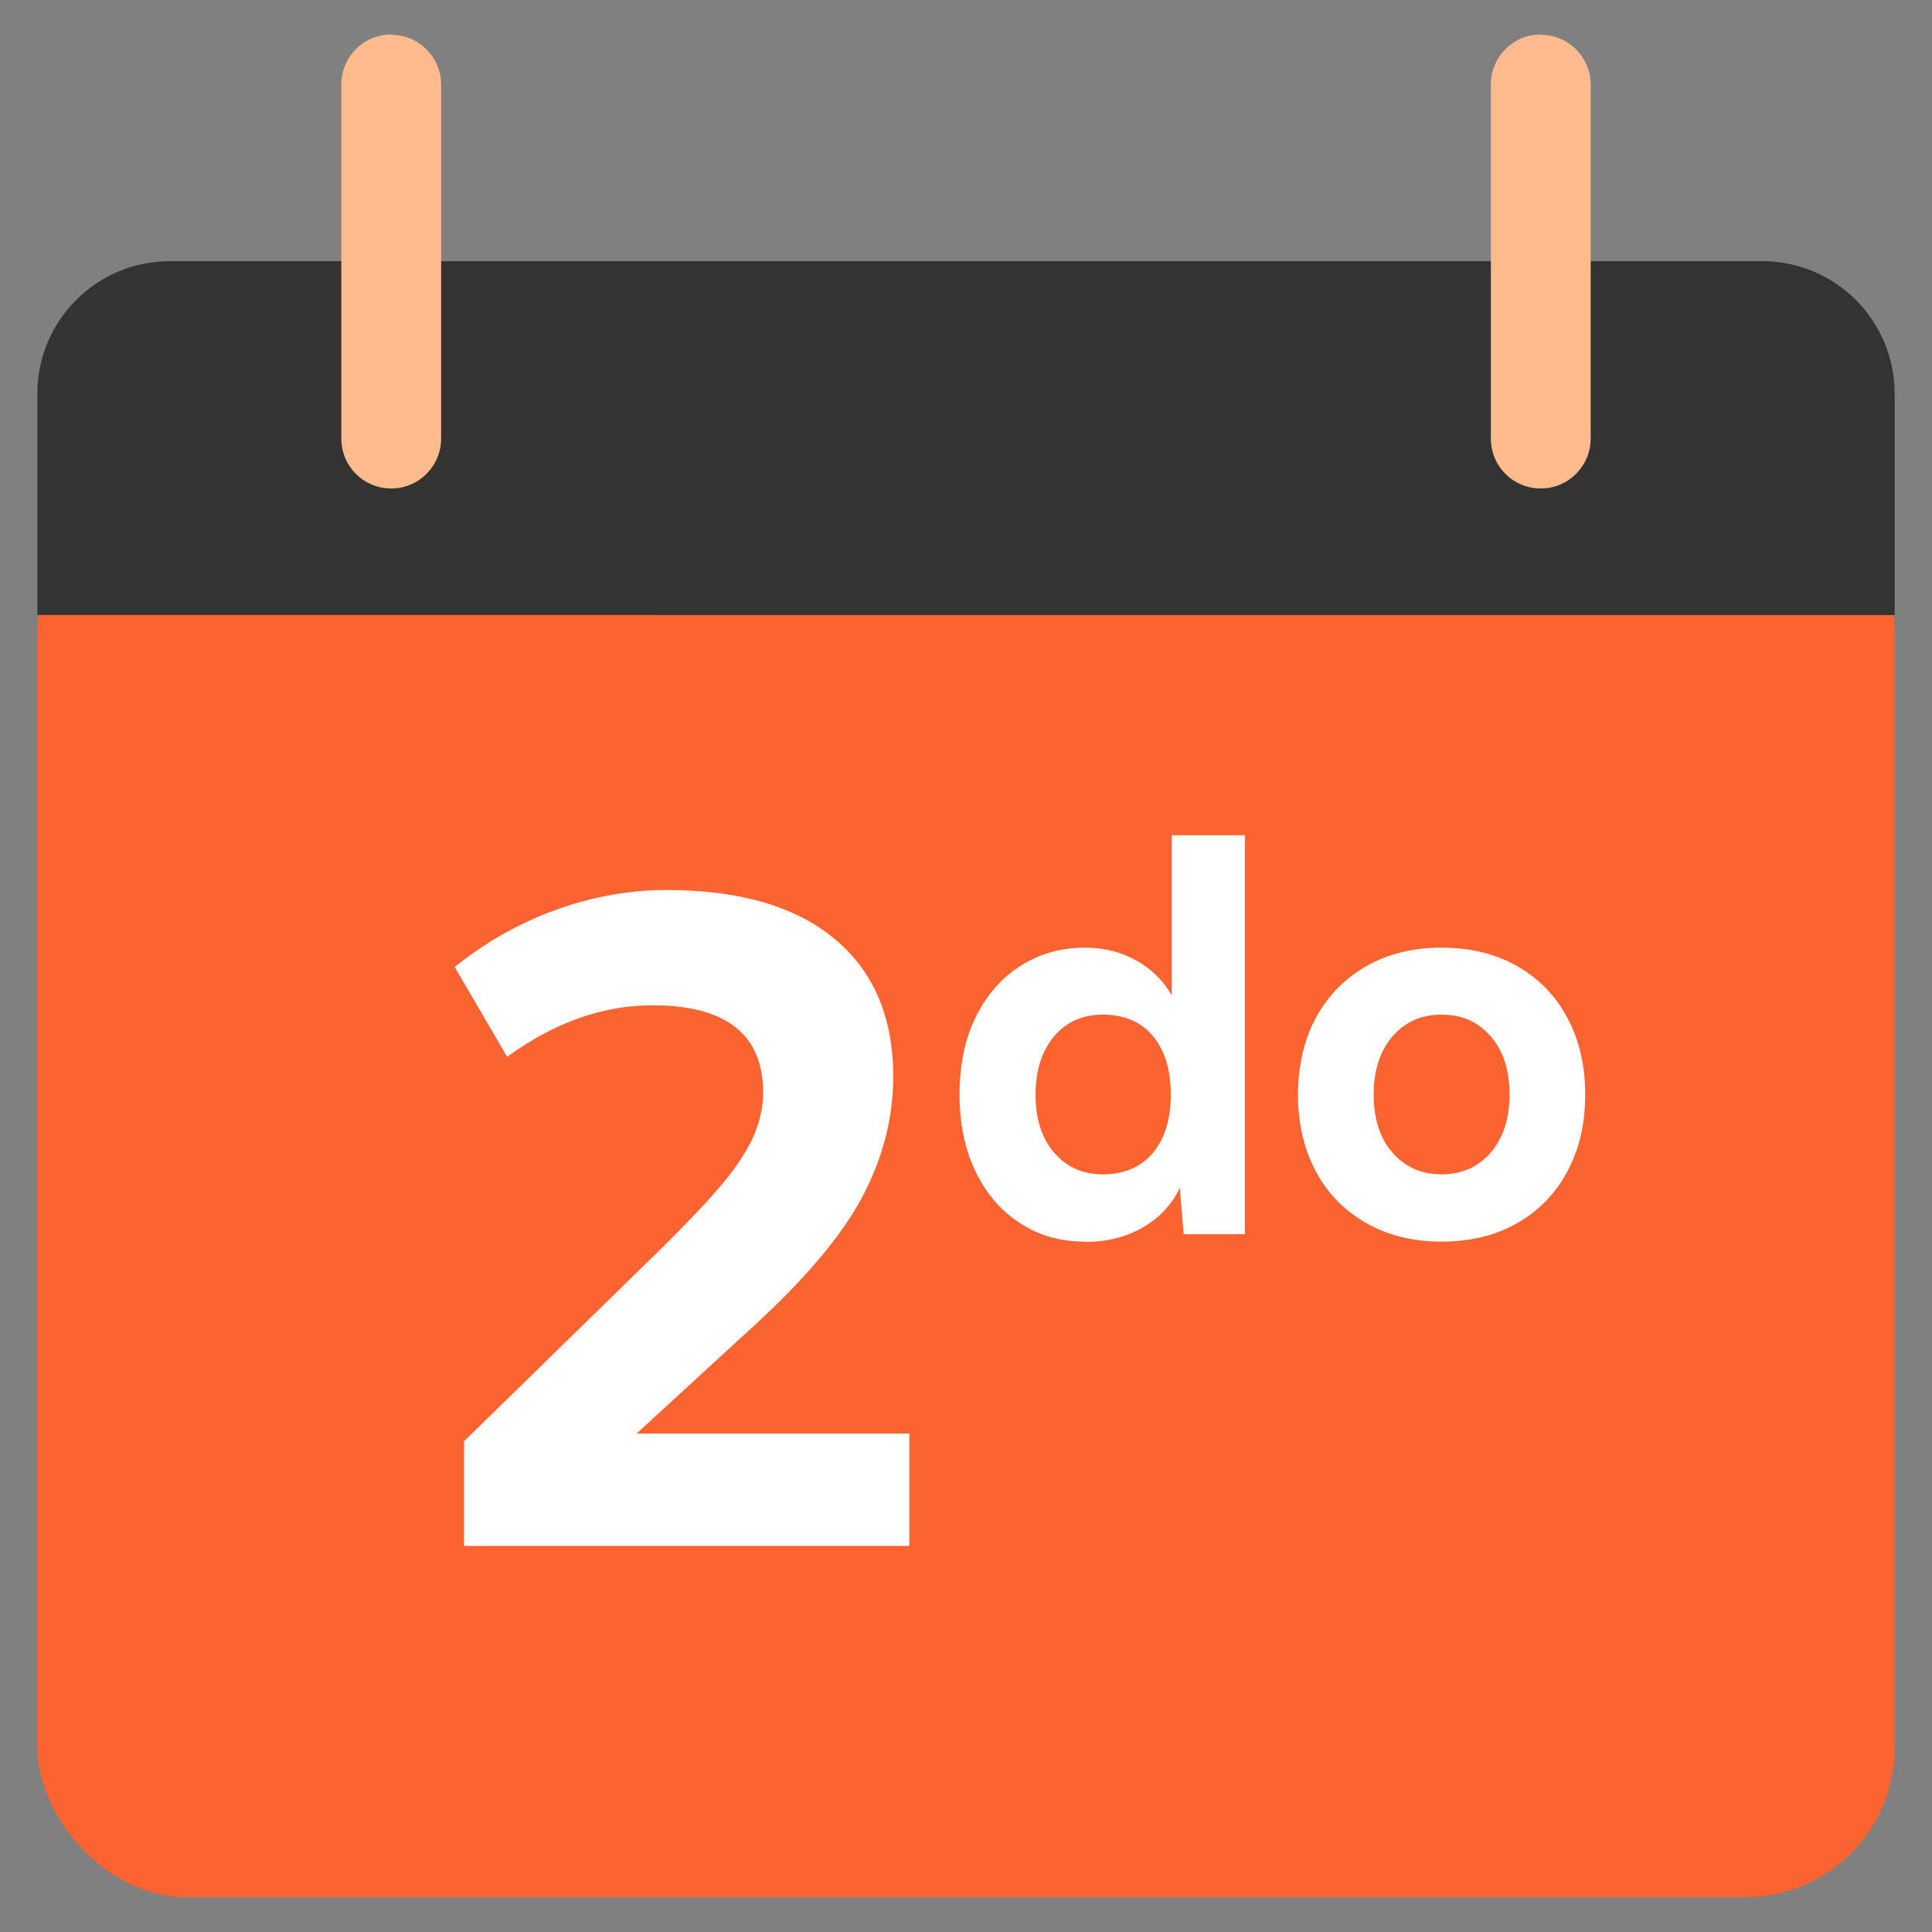
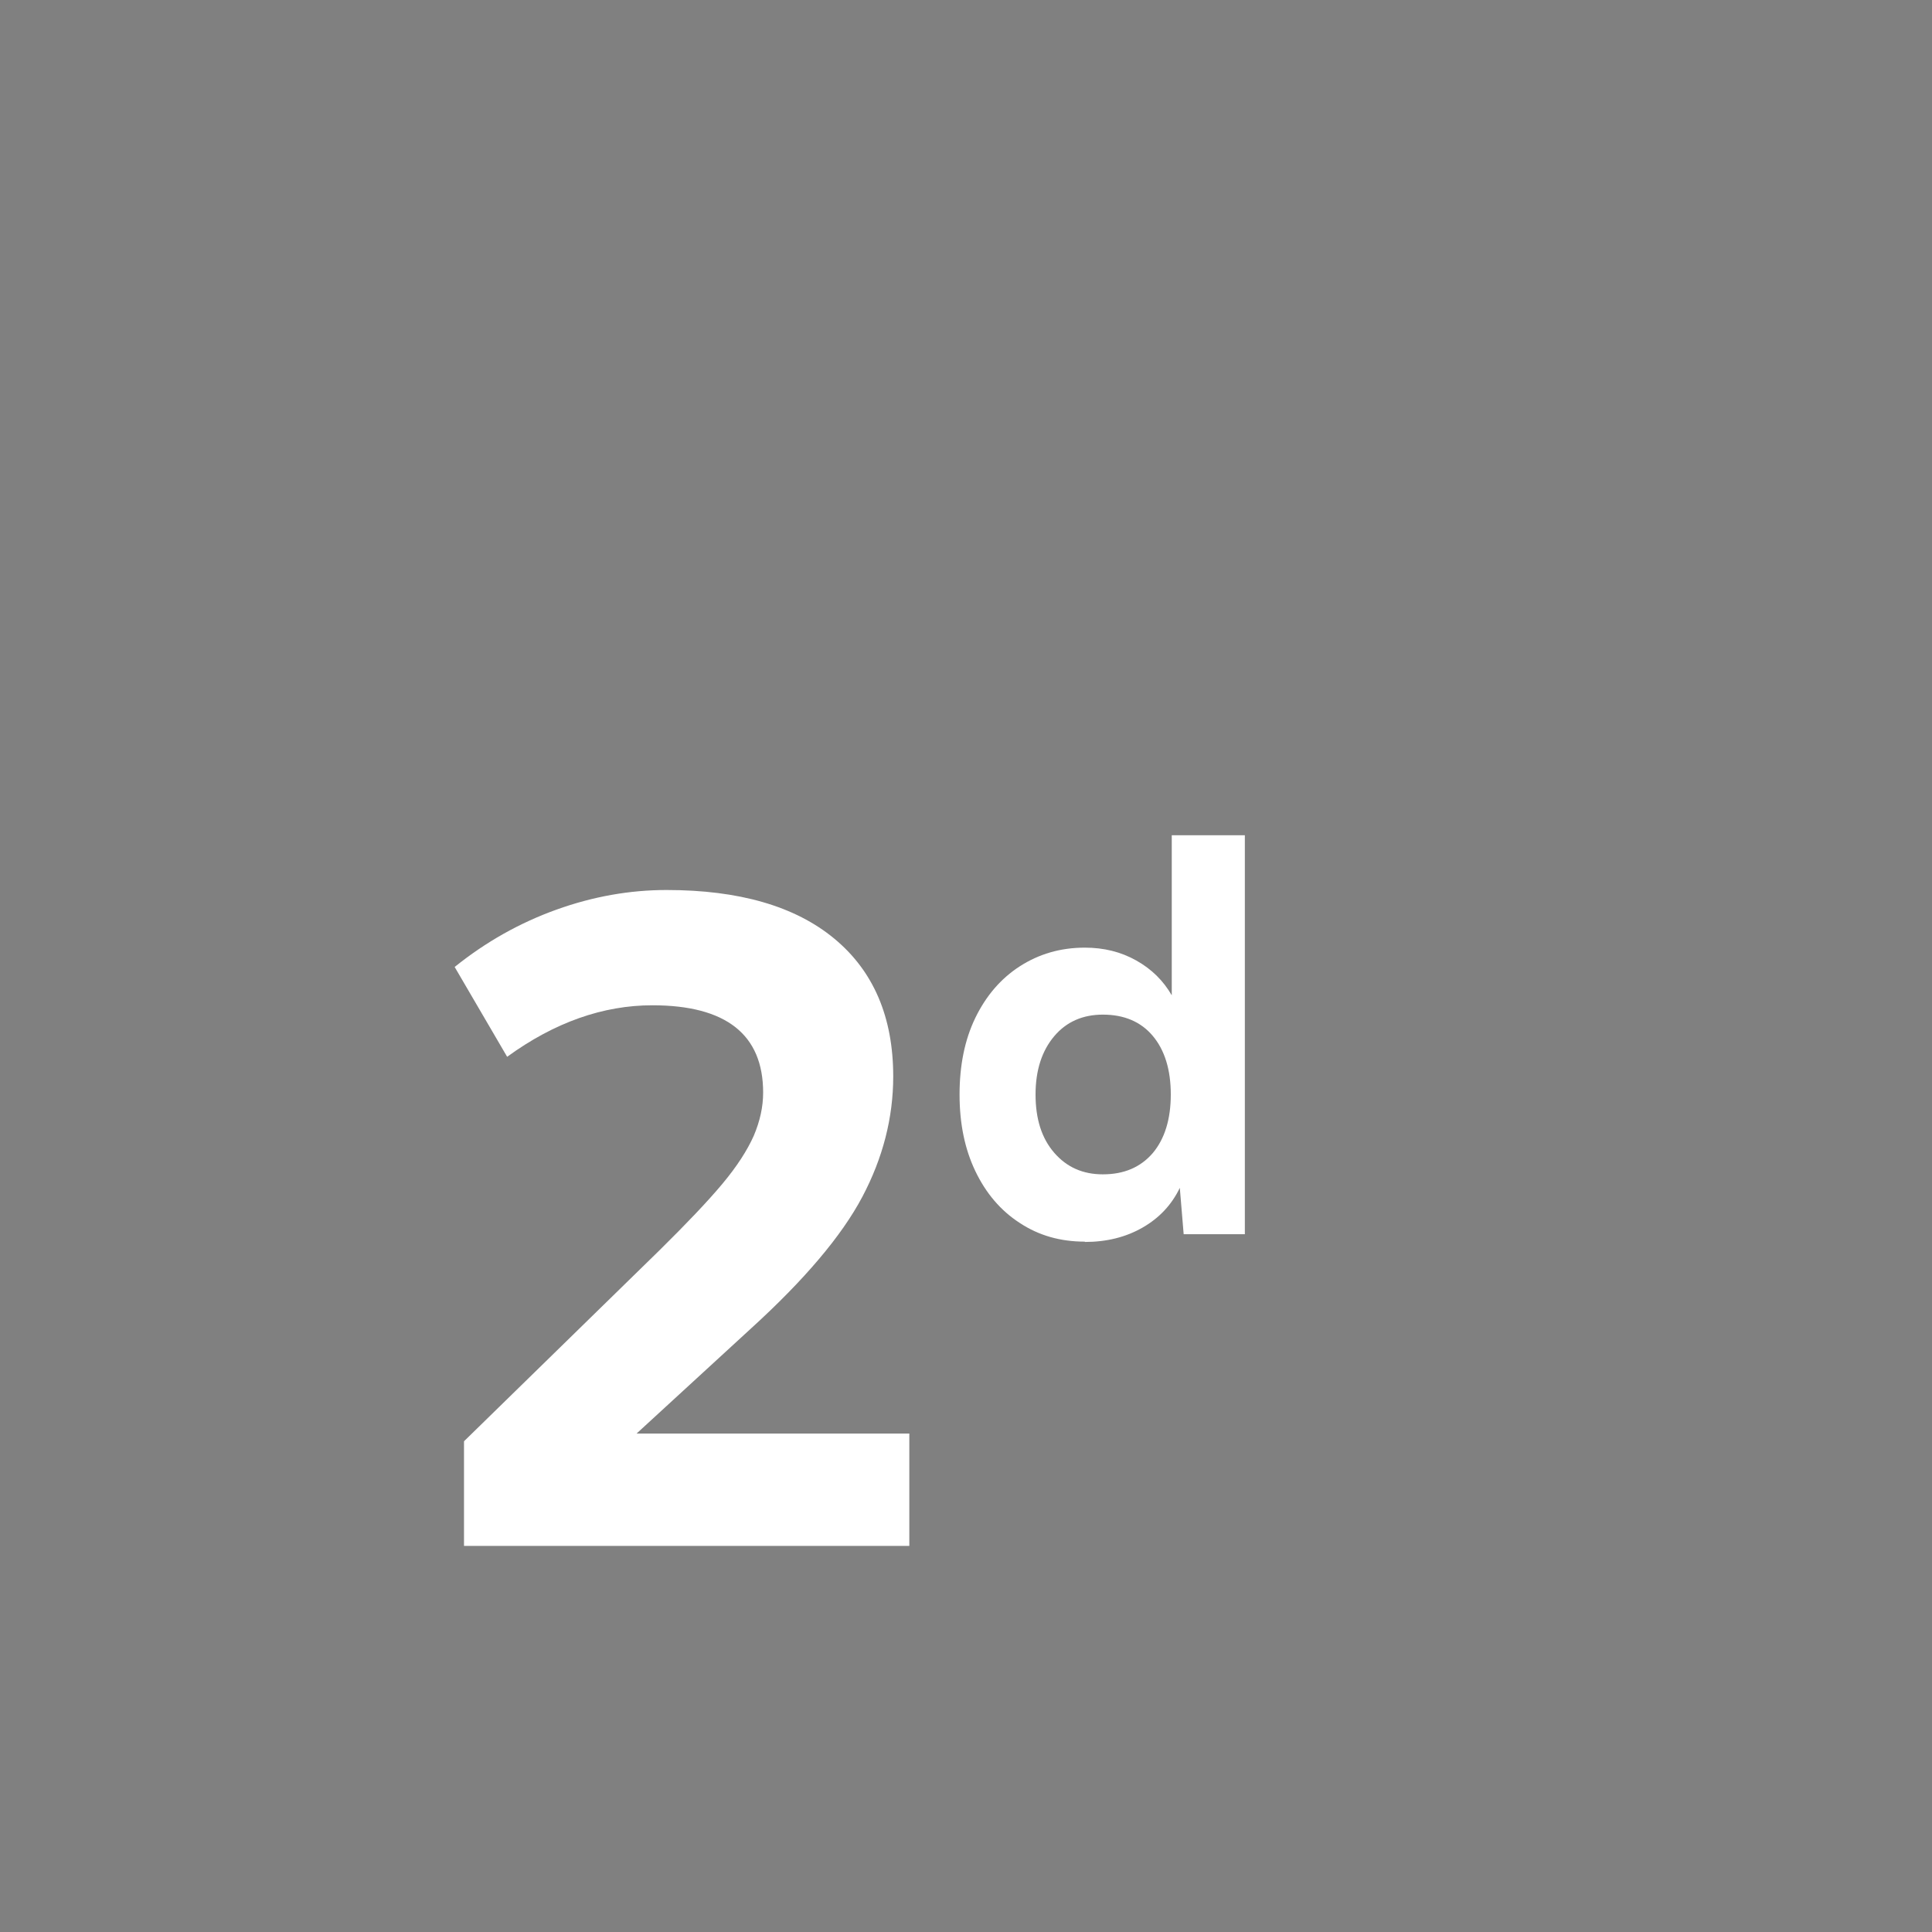
<svg xmlns="http://www.w3.org/2000/svg" id="Capa_1" viewBox="0 0 60 60">
  <rect x="0" y="0" width="60" height="60" fill="#808080" stroke="none" />
  <defs>
    <style>.cls-1{fill:#fb6330;}.cls-2{fill:#fff;}.cls-3{fill:#333;}.cls-3,.cls-4{fill-rule:evenodd;}.cls-4{fill:#ffba8e;}</style>
  </defs>
-   <rect class="cls-1" x="1.16" y="14.98" width="57.68" height="43.94" rx="4.64" ry="4.64" />
-   <path class="cls-3" d="m5.28,8.11h49.44c2.28,0,4.12,1.84,4.12,4.12v6.87H1.16v-6.87c0-2.28,1.84-4.12,4.12-4.12Z" />
-   <path class="cls-4" d="m12.15,1.08c.85,0,1.55.69,1.55,1.55v10.99c0,.85-.69,1.55-1.55,1.55s-1.55-.69-1.55-1.55V2.62c0-.85.69-1.55,1.55-1.55Z" />
-   <path class="cls-4" d="m47.85,1.08c.85,0,1.55.69,1.55,1.55v10.99c0,.85-.69,1.55-1.55,1.55s-1.55-.69-1.55-1.55V2.62c0-.85.69-1.55,1.55-1.55Z" />
  <path class="cls-2" d="m14.41,48.02v-3.26l6.08-5.94c.83-.82,1.48-1.5,1.94-2.05.46-.55.78-1.05.98-1.5.19-.45.29-.89.29-1.34,0-1.8-1.15-2.71-3.44-2.71-1.53,0-3.04.53-4.51,1.6l-1.63-2.79c.97-.78,2.02-1.37,3.16-1.78,1.14-.41,2.28-.61,3.42-.61,2.25,0,3.99.5,5.21,1.51,1.22,1.01,1.83,2.44,1.83,4.28,0,1.28-.32,2.53-.96,3.74-.64,1.21-1.8,2.58-3.46,4.09l-3.55,3.26h8.47v3.49h-13.83Z" />
  <path class="cls-2" d="m33.69,38.56c-.76,0-1.43-.19-2.02-.58-.59-.38-1.05-.92-1.38-1.61-.33-.69-.49-1.48-.49-2.38s.16-1.7.49-2.38c.33-.68.79-1.22,1.38-1.6.59-.38,1.26-.58,2.02-.58.59,0,1.12.13,1.6.4.48.27.84.63,1.1,1.08v-4.97h2.27v12.39h-1.9l-.12-1.44c-.25.52-.63.93-1.15,1.23-.52.3-1.12.45-1.8.45Zm.56-2.09c.66,0,1.17-.22,1.55-.66.37-.44.56-1.05.56-1.82s-.19-1.38-.56-1.82c-.37-.44-.89-.66-1.55-.66-.62,0-1.13.22-1.51.67-.38.45-.58,1.05-.58,1.81s.19,1.36.58,1.81.89.67,1.51.67Z" />
-   <path class="cls-2" d="m44.77,38.56c-.88,0-1.66-.19-2.33-.57-.67-.38-1.2-.91-1.57-1.6-.37-.69-.56-1.49-.56-2.39s.19-1.72.56-2.4c.37-.68.9-1.22,1.57-1.6.67-.38,1.45-.57,2.33-.57s1.67.19,2.34.57c.67.38,1.19.91,1.56,1.6.37.68.56,1.48.56,2.4s-.19,1.7-.56,2.39c-.37.69-.89,1.22-1.56,1.6-.67.38-1.45.57-2.34.57Zm0-2.09c.63,0,1.14-.23,1.53-.68.38-.45.58-1.05.58-1.8s-.19-1.35-.58-1.8c-.39-.45-.89-.68-1.53-.68s-1.14.23-1.53.68c-.38.45-.58,1.05-.58,1.8s.19,1.35.58,1.8.89.68,1.53.68Z" />
</svg>